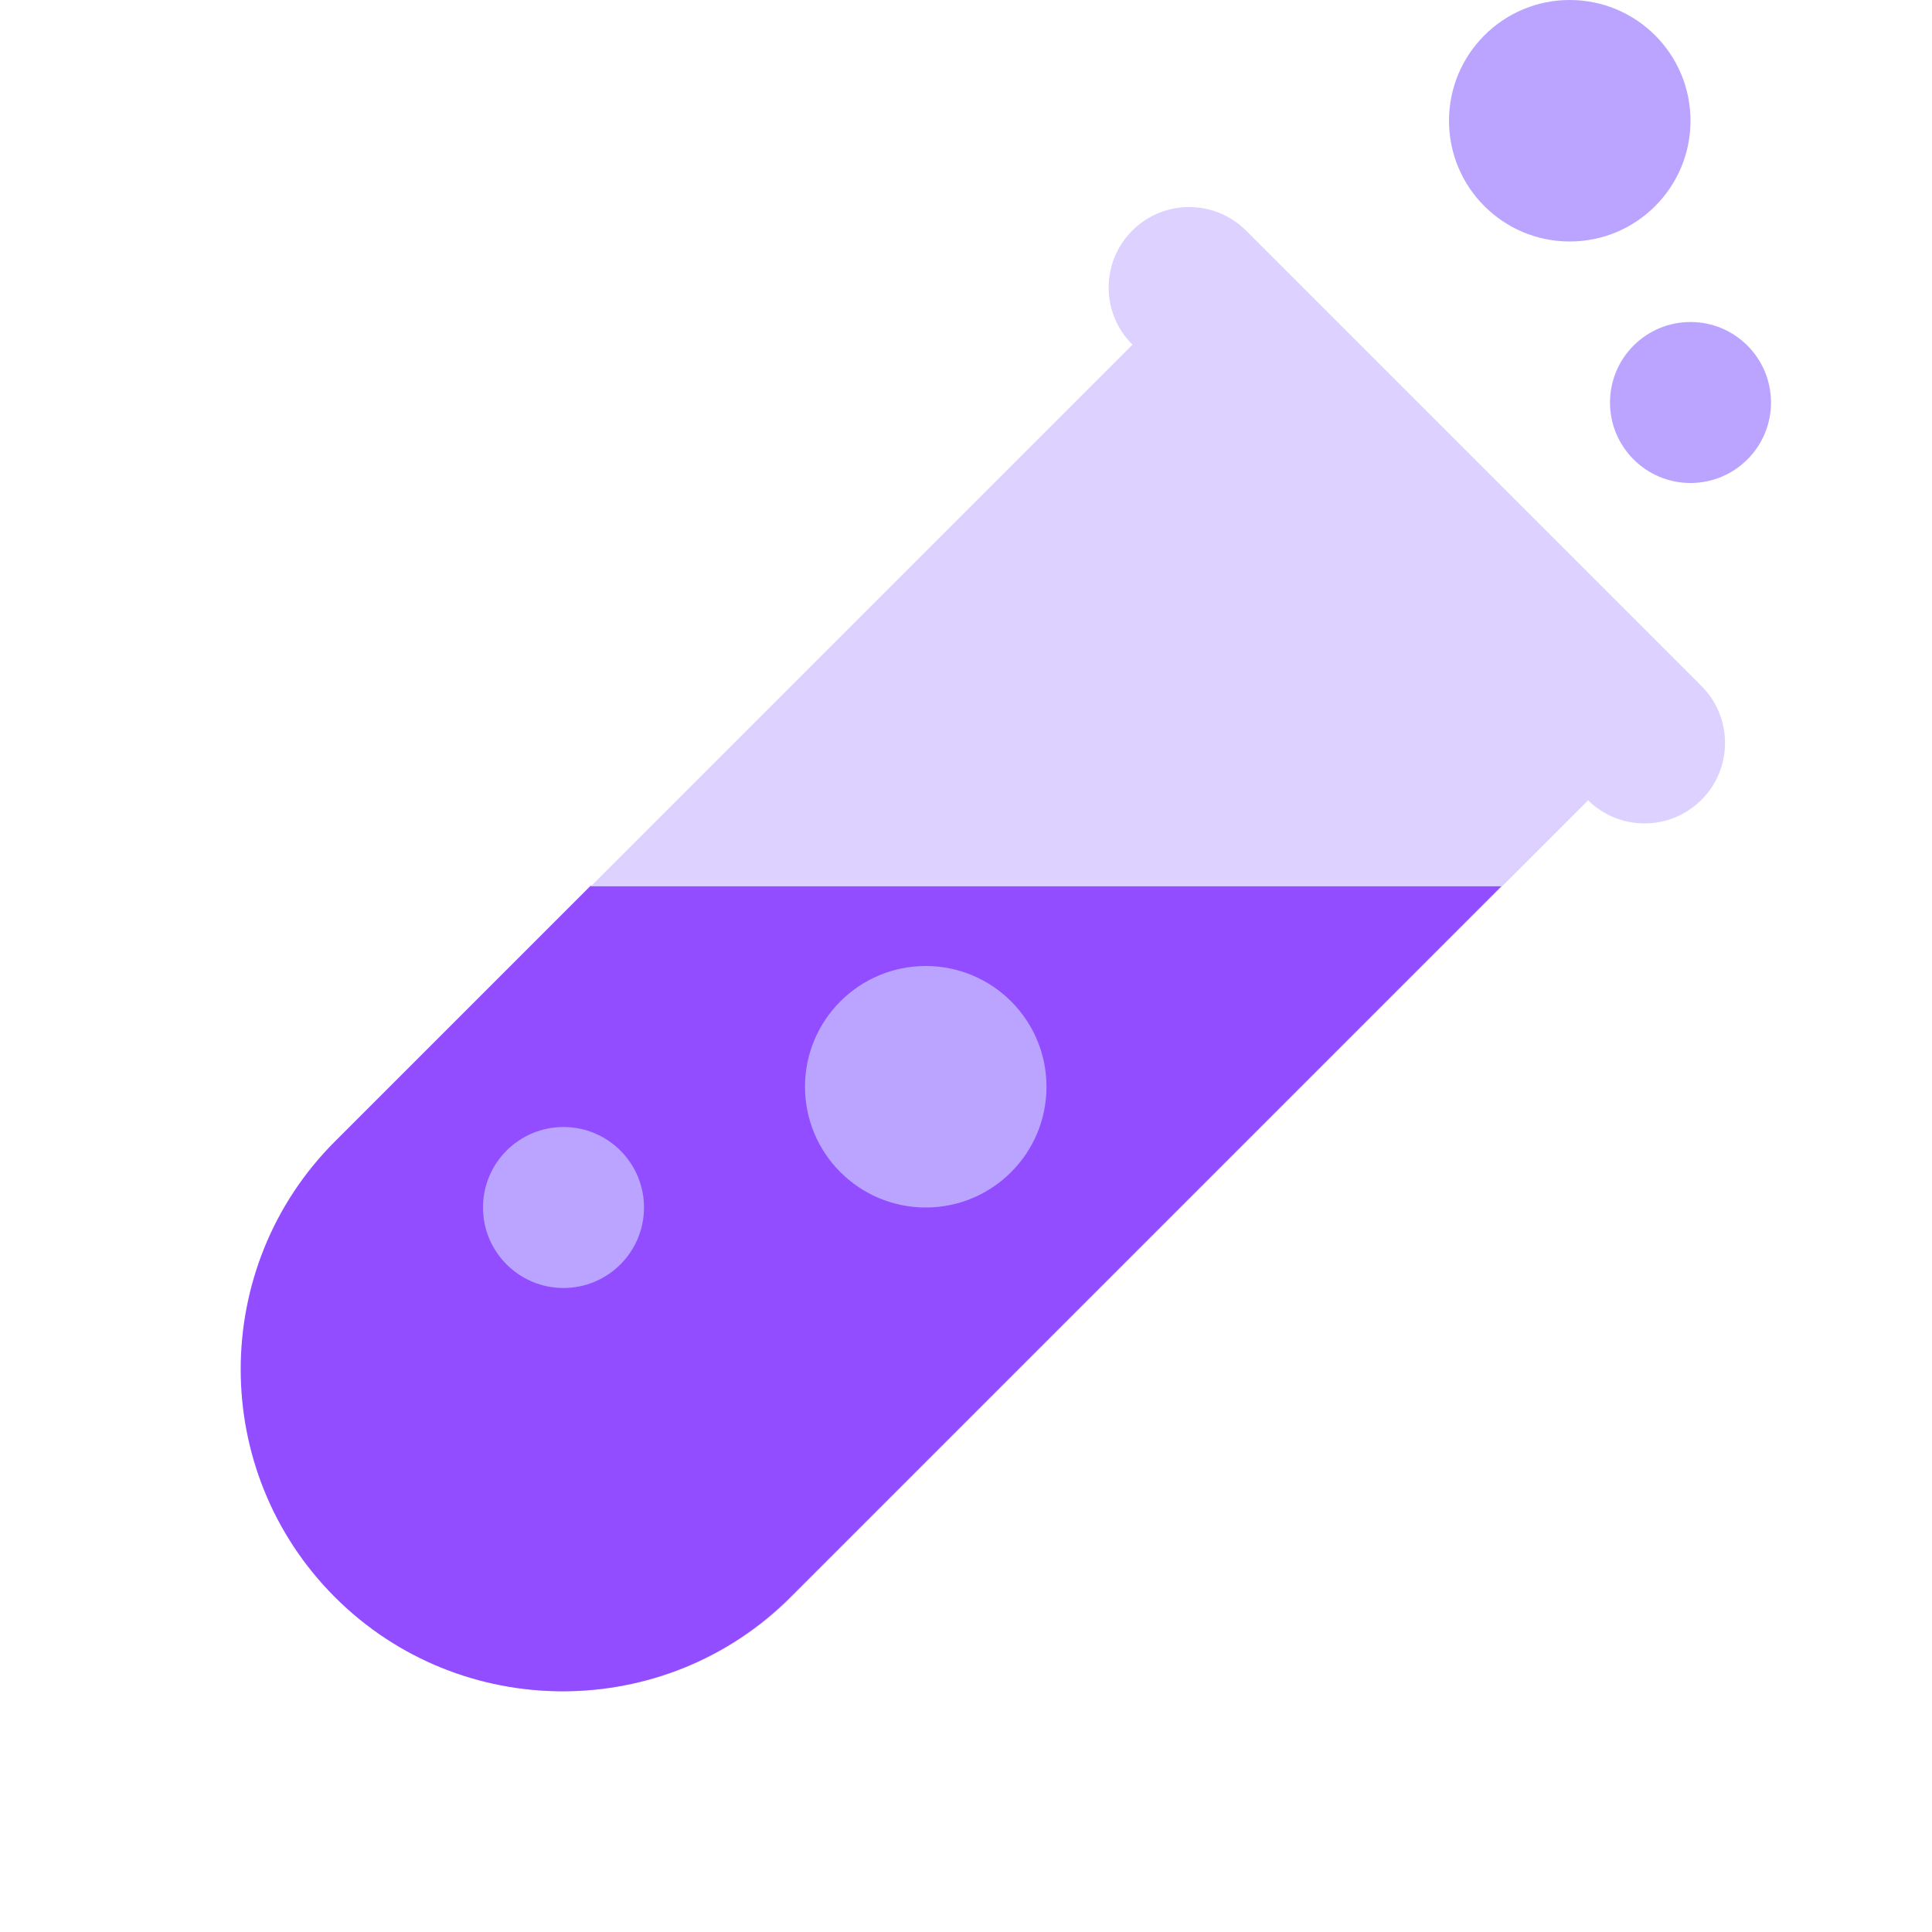
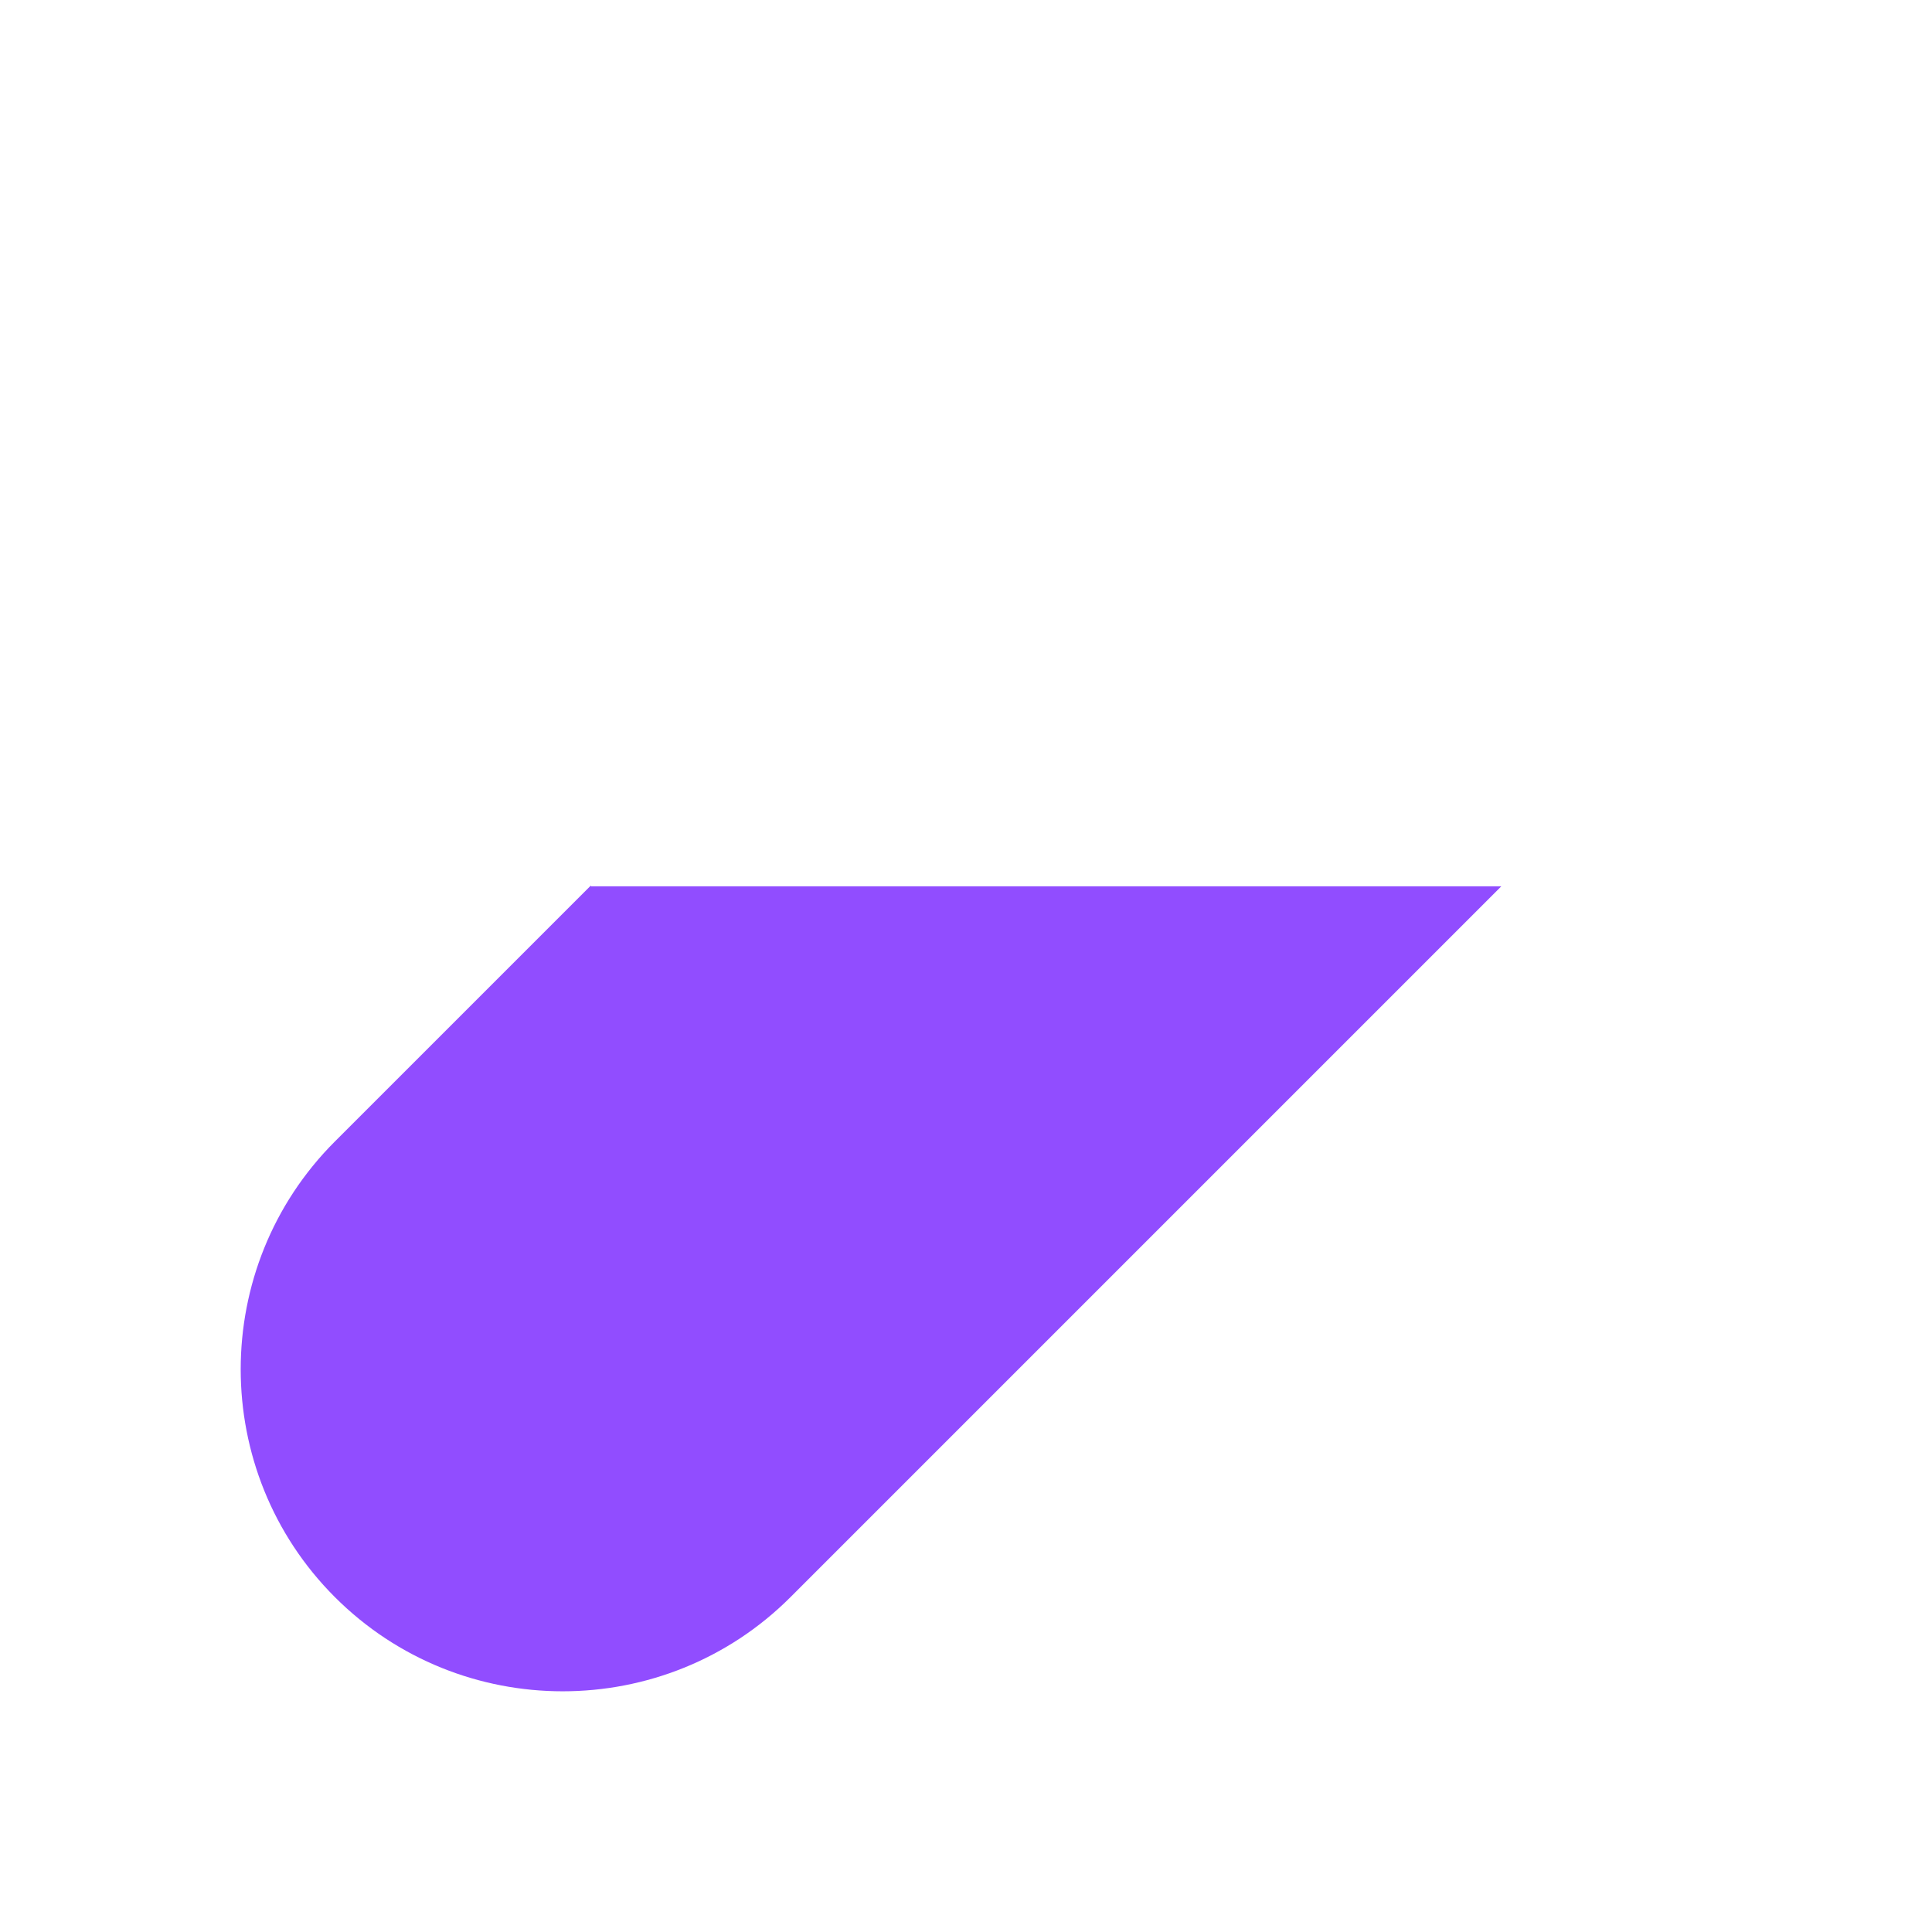
<svg xmlns="http://www.w3.org/2000/svg" width="512" height="512" viewBox="0 0 512 512" fill="none">
-   <path d="M300.054 61.117C308.385 52.786 321.893 52.786 330.224 61.117L450.904 181.797C459.235 190.128 459.235 203.636 450.904 211.967C442.616 220.255 429.205 220.298 420.864 212.096L209.707 423.253C176.427 456.533 122.24 456.533 88.96 423.253C55.68 389.973 55.68 335.787 88.96 302.507L300.117 91.35L300.054 91.287C291.723 82.956 291.723 69.449 300.054 61.117Z" fill="#DDD2FF" />
  <path d="M156.587 234.666L88.747 302.506C55.467 335.786 55.467 389.973 88.747 423.253C122.027 456.533 176.213 456.533 209.493 423.253L397.867 234.879H156.587V234.666Z" fill="#914DFF" />
-   <path d="M149.333 298.667C161.115 298.667 170.667 308.218 170.667 320C170.667 331.782 161.115 341.333 149.333 341.333C137.551 341.333 128 331.782 128 320C128 308.218 137.551 298.667 149.333 298.667ZM245.333 256C263.006 256 277.333 270.327 277.333 288C277.333 305.673 263.006 320 245.333 320C227.66 320 213.333 305.673 213.333 288C213.333 270.327 227.66 256 245.333 256ZM448 85.333C459.782 85.333 469.333 94.885 469.333 106.667C469.333 118.449 459.782 128 448 128C436.218 128 426.667 118.449 426.667 106.667C426.667 94.885 436.218 85.333 448 85.333ZM416 0C433.673 0 448 14.327 448 32C448 49.673 433.673 64 416 64C398.327 64 384 49.673 384 32C384 14.327 398.327 0 416 0Z" fill="#BAA4FF" />
</svg>